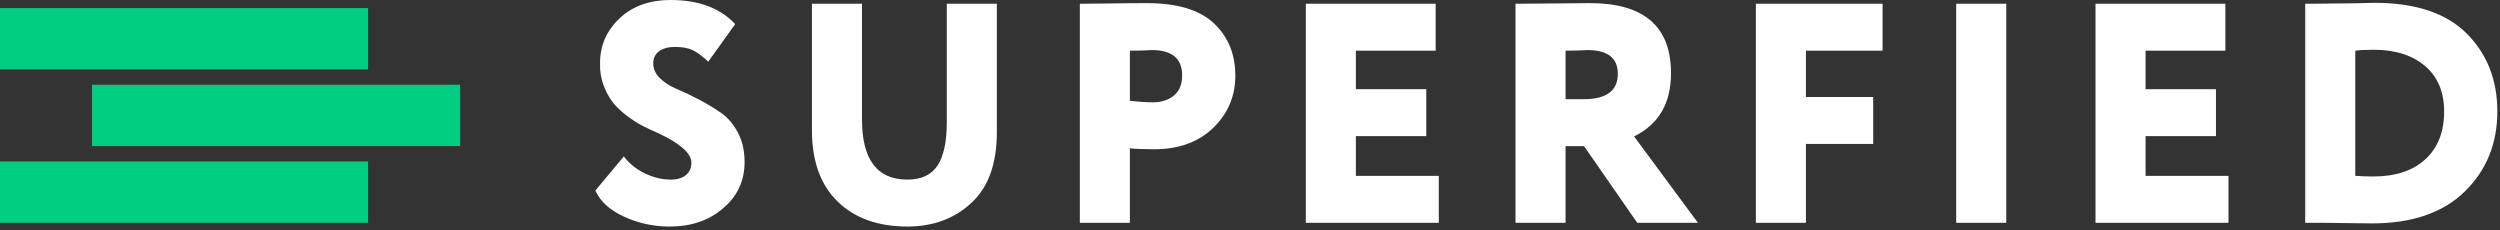
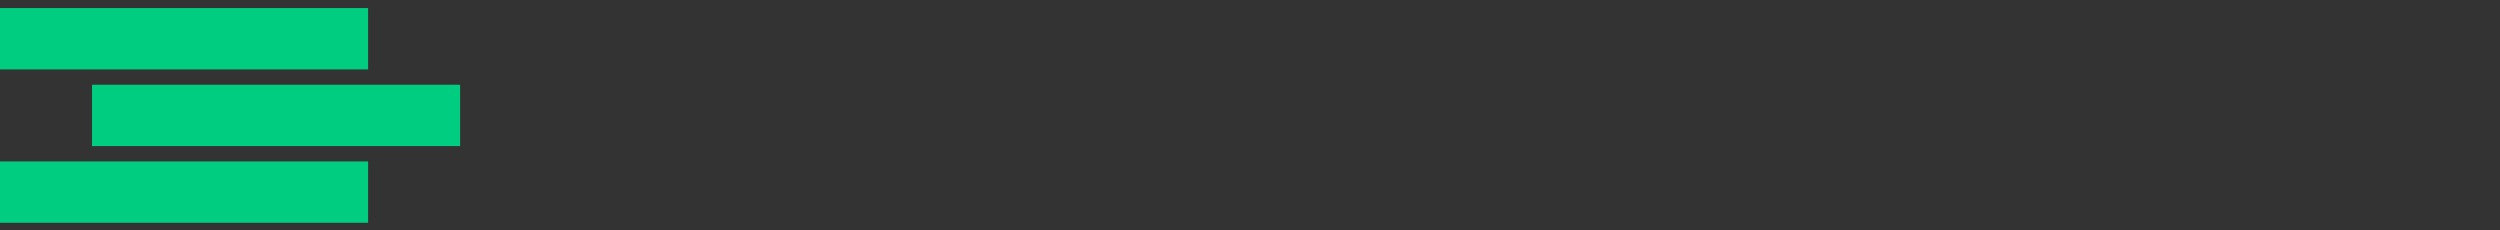
<svg xmlns="http://www.w3.org/2000/svg" width="163px" height="15px" viewBox="0 0 163 15" version="1.1">
  <rect x="0" y="0" width="163" height="15" fill="#333333" stroke="none" />
  <title>Slice 1</title>
  <desc>Created with Sketch.</desc>
  <g id="Page-1" stroke="none" stroke-width="1" fill="none" fill-rule="evenodd">
-     <path d="M45.079,10.608 C45.079,10.01 44.378,9.377 42.978,8.711 C42.57,8.534 42.213,8.367 41.907,8.211 C41.601,8.055 41.261,7.837 40.887,7.558 C40.513,7.279 40.207,6.99 39.969,6.691 C39.731,6.392 39.527,6.018 39.357,5.569 C39.187,5.12 39.108,4.638 39.122,4.121 C39.122,2.978 39.544,2.006 40.387,1.204 C41.23,0.401 42.345,0 43.732,0 C45.555,0 46.956,0.524 47.935,1.571 L46.18,4.019 C45.786,3.652 45.443,3.4 45.15,3.264 C44.858,3.128 44.48,3.06 44.018,3.06 C43.569,3.06 43.219,3.155 42.967,3.346 C42.716,3.536 42.59,3.794 42.59,4.121 C42.59,4.488 42.736,4.814 43.029,5.1 C43.321,5.386 43.688,5.62 44.13,5.804 C44.572,5.987 45.052,6.215 45.568,6.487 C46.085,6.759 46.565,7.048 47.007,7.354 C47.449,7.66 47.816,8.089 48.108,8.639 C48.401,9.19 48.547,9.833 48.547,10.567 C48.547,11.791 48.078,12.798 47.139,13.586 C46.228,14.375 45.065,14.77 43.651,14.77 C42.617,14.77 41.638,14.559 40.713,14.137 C39.775,13.716 39.142,13.144 38.816,12.424 L40.672,10.2 C41.04,10.676 41.502,11.047 42.06,11.312 C42.617,11.577 43.175,11.71 43.732,11.71 C44.154,11.71 44.484,11.611 44.722,11.414 C44.96,11.217 45.079,10.948 45.079,10.608 Z M61.73,0.245 L64.994,0.245 L64.994,8.629 C64.994,10.683 64.436,12.22 63.321,13.24 C62.22,14.26 60.832,14.77 59.16,14.77 C57.256,14.77 55.746,14.232 54.631,13.158 C53.502,12.07 52.938,10.513 52.938,8.486 L52.938,0.245 L56.202,0.245 L56.202,7.793 C56.202,10.404 57.188,11.71 59.16,11.71 C60.071,11.71 60.727,11.404 61.128,10.792 C61.529,10.18 61.73,9.241 61.73,7.976 L61.73,0.245 Z M73.669,9.67 L73.669,14.525 L70.405,14.525 L70.405,0.245 C71.031,0.245 71.717,0.238 72.465,0.224 C73.227,0.211 73.995,0.204 74.771,0.204 C76.783,0.204 78.252,0.653 79.177,1.55 C80.088,2.421 80.544,3.55 80.544,4.937 C80.544,6.27 80.061,7.405 79.095,8.344 C78.13,9.268 76.851,9.731 75.26,9.731 C74.553,9.731 74.023,9.71 73.669,9.67 Z M75.097,3.264 C75.083,3.264 75.022,3.267 74.913,3.274 C74.805,3.281 74.635,3.288 74.403,3.295 C74.172,3.301 73.927,3.305 73.669,3.305 L73.669,6.569 C74.24,6.637 74.737,6.671 75.158,6.671 C75.716,6.671 76.175,6.525 76.535,6.232 C76.896,5.94 77.076,5.501 77.076,4.916 C77.076,3.815 76.416,3.264 75.097,3.264 Z M93.809,14.525 L85.139,14.525 L85.139,0.245 L93.605,0.245 L93.605,3.305 L88.403,3.305 L88.403,5.814 L92.993,5.814 L92.993,8.874 L88.403,8.874 L88.403,11.465 L93.809,11.465 L93.809,14.525 Z M102.075,9.527 L102.075,14.525 L98.811,14.525 L98.811,0.245 C99.587,0.245 100.443,0.238 101.382,0.224 C102.32,0.211 103.082,0.204 103.667,0.204 C107.189,0.204 108.95,1.727 108.95,4.774 C108.95,6.732 108.148,8.106 106.543,8.894 L110.705,14.525 L106.747,14.525 L103.279,9.527 L102.075,9.527 Z M103.503,3.264 C103.49,3.264 103.429,3.267 103.32,3.274 C103.211,3.281 103.041,3.288 102.81,3.295 C102.579,3.301 102.334,3.305 102.075,3.305 L102.075,6.467 L103.259,6.467 C104.741,6.467 105.482,5.916 105.482,4.814 C105.482,3.781 104.823,3.264 103.503,3.264 Z M117.747,14.525 L114.483,14.525 L114.483,0.245 L122.745,0.245 L122.745,3.305 L117.747,3.305 L117.747,6.324 L122.133,6.324 L122.133,9.384 L117.747,9.384 L117.747,14.525 Z M130.808,14.525 L127.544,14.525 L127.544,0.245 L130.808,0.245 L130.808,14.525 Z M145.297,14.525 L136.627,14.525 L136.627,0.245 L145.093,0.245 L145.093,3.305 L139.891,3.305 L139.891,5.814 L144.481,5.814 L144.481,8.874 L139.891,8.874 L139.891,11.465 L145.297,11.465 L145.297,14.525 Z M150.647,14.525 L150.3,14.525 L150.3,0.245 L150.586,0.245 C151.198,0.245 151.878,0.238 152.626,0.224 C152.911,0.224 153.227,0.221 153.574,0.214 C153.921,0.207 154.19,0.201 154.38,0.194 C154.57,0.187 154.713,0.184 154.808,0.184 C157.488,0.184 159.494,0.85 160.826,2.183 C162.159,3.516 162.826,5.209 162.826,7.262 C162.826,9.37 162.112,11.118 160.684,12.505 C159.269,13.879 157.256,14.566 154.645,14.566 C154.115,14.566 153.523,14.559 152.87,14.545 C152.218,14.532 151.476,14.525 150.647,14.525 Z M154.768,3.244 C154.237,3.244 153.836,3.264 153.564,3.305 L153.564,11.465 C153.945,11.492 154.339,11.506 154.747,11.506 C156.189,11.506 157.318,11.132 158.134,10.384 C158.95,9.636 159.358,8.595 159.358,7.262 C159.358,5.998 158.943,5.012 158.113,4.304 C157.284,3.597 156.168,3.244 154.768,3.244 Z" id="Superfied" fill="#FFFFFF" />
    <g id="Superfied-icon" transform="translate(0, 0.525)" fill="#00CD80" fill-rule="nonzero">
      <polygon id="Rectangle-4-Copy" points="0 0 24 0 24 4 0 4" />
      <polygon id="Rectangle-4-Copy-2" points="6 5 30 5 30 9 6 9" />
      <polygon id="Rectangle-4-Copy-3" points="0 10 24 10 24 14 0 14" />
    </g>
  </g>
</svg>